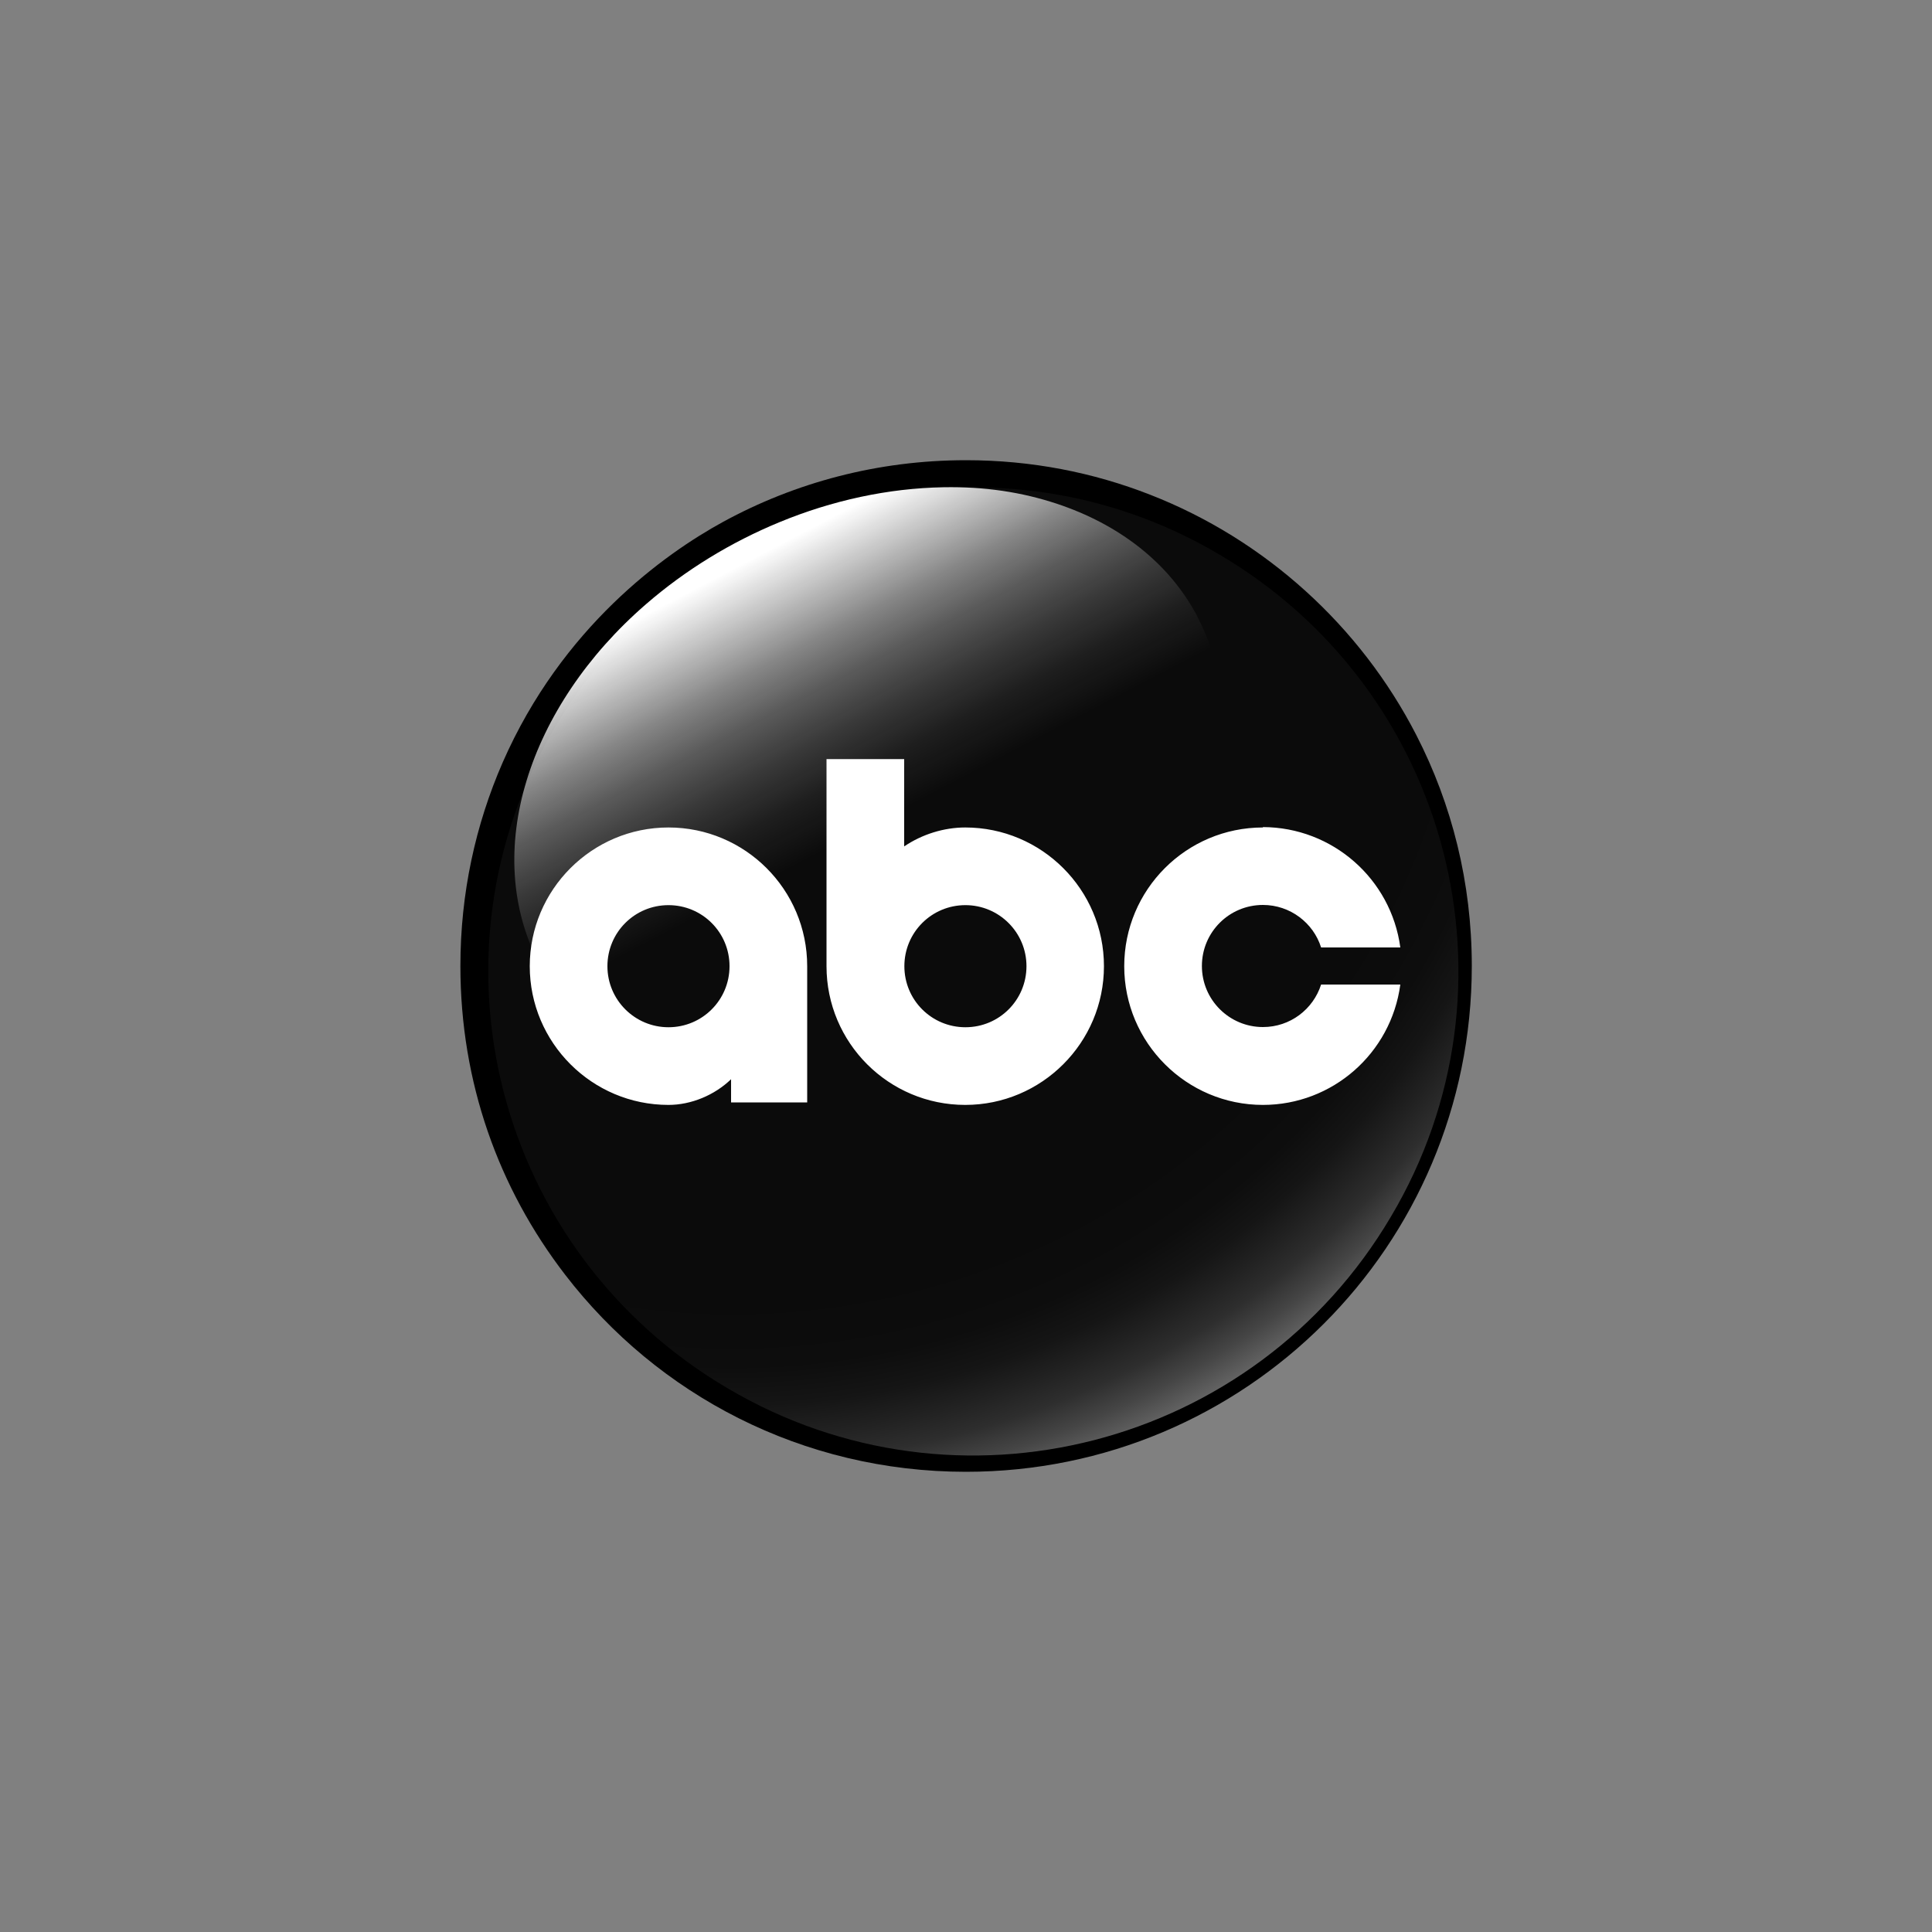
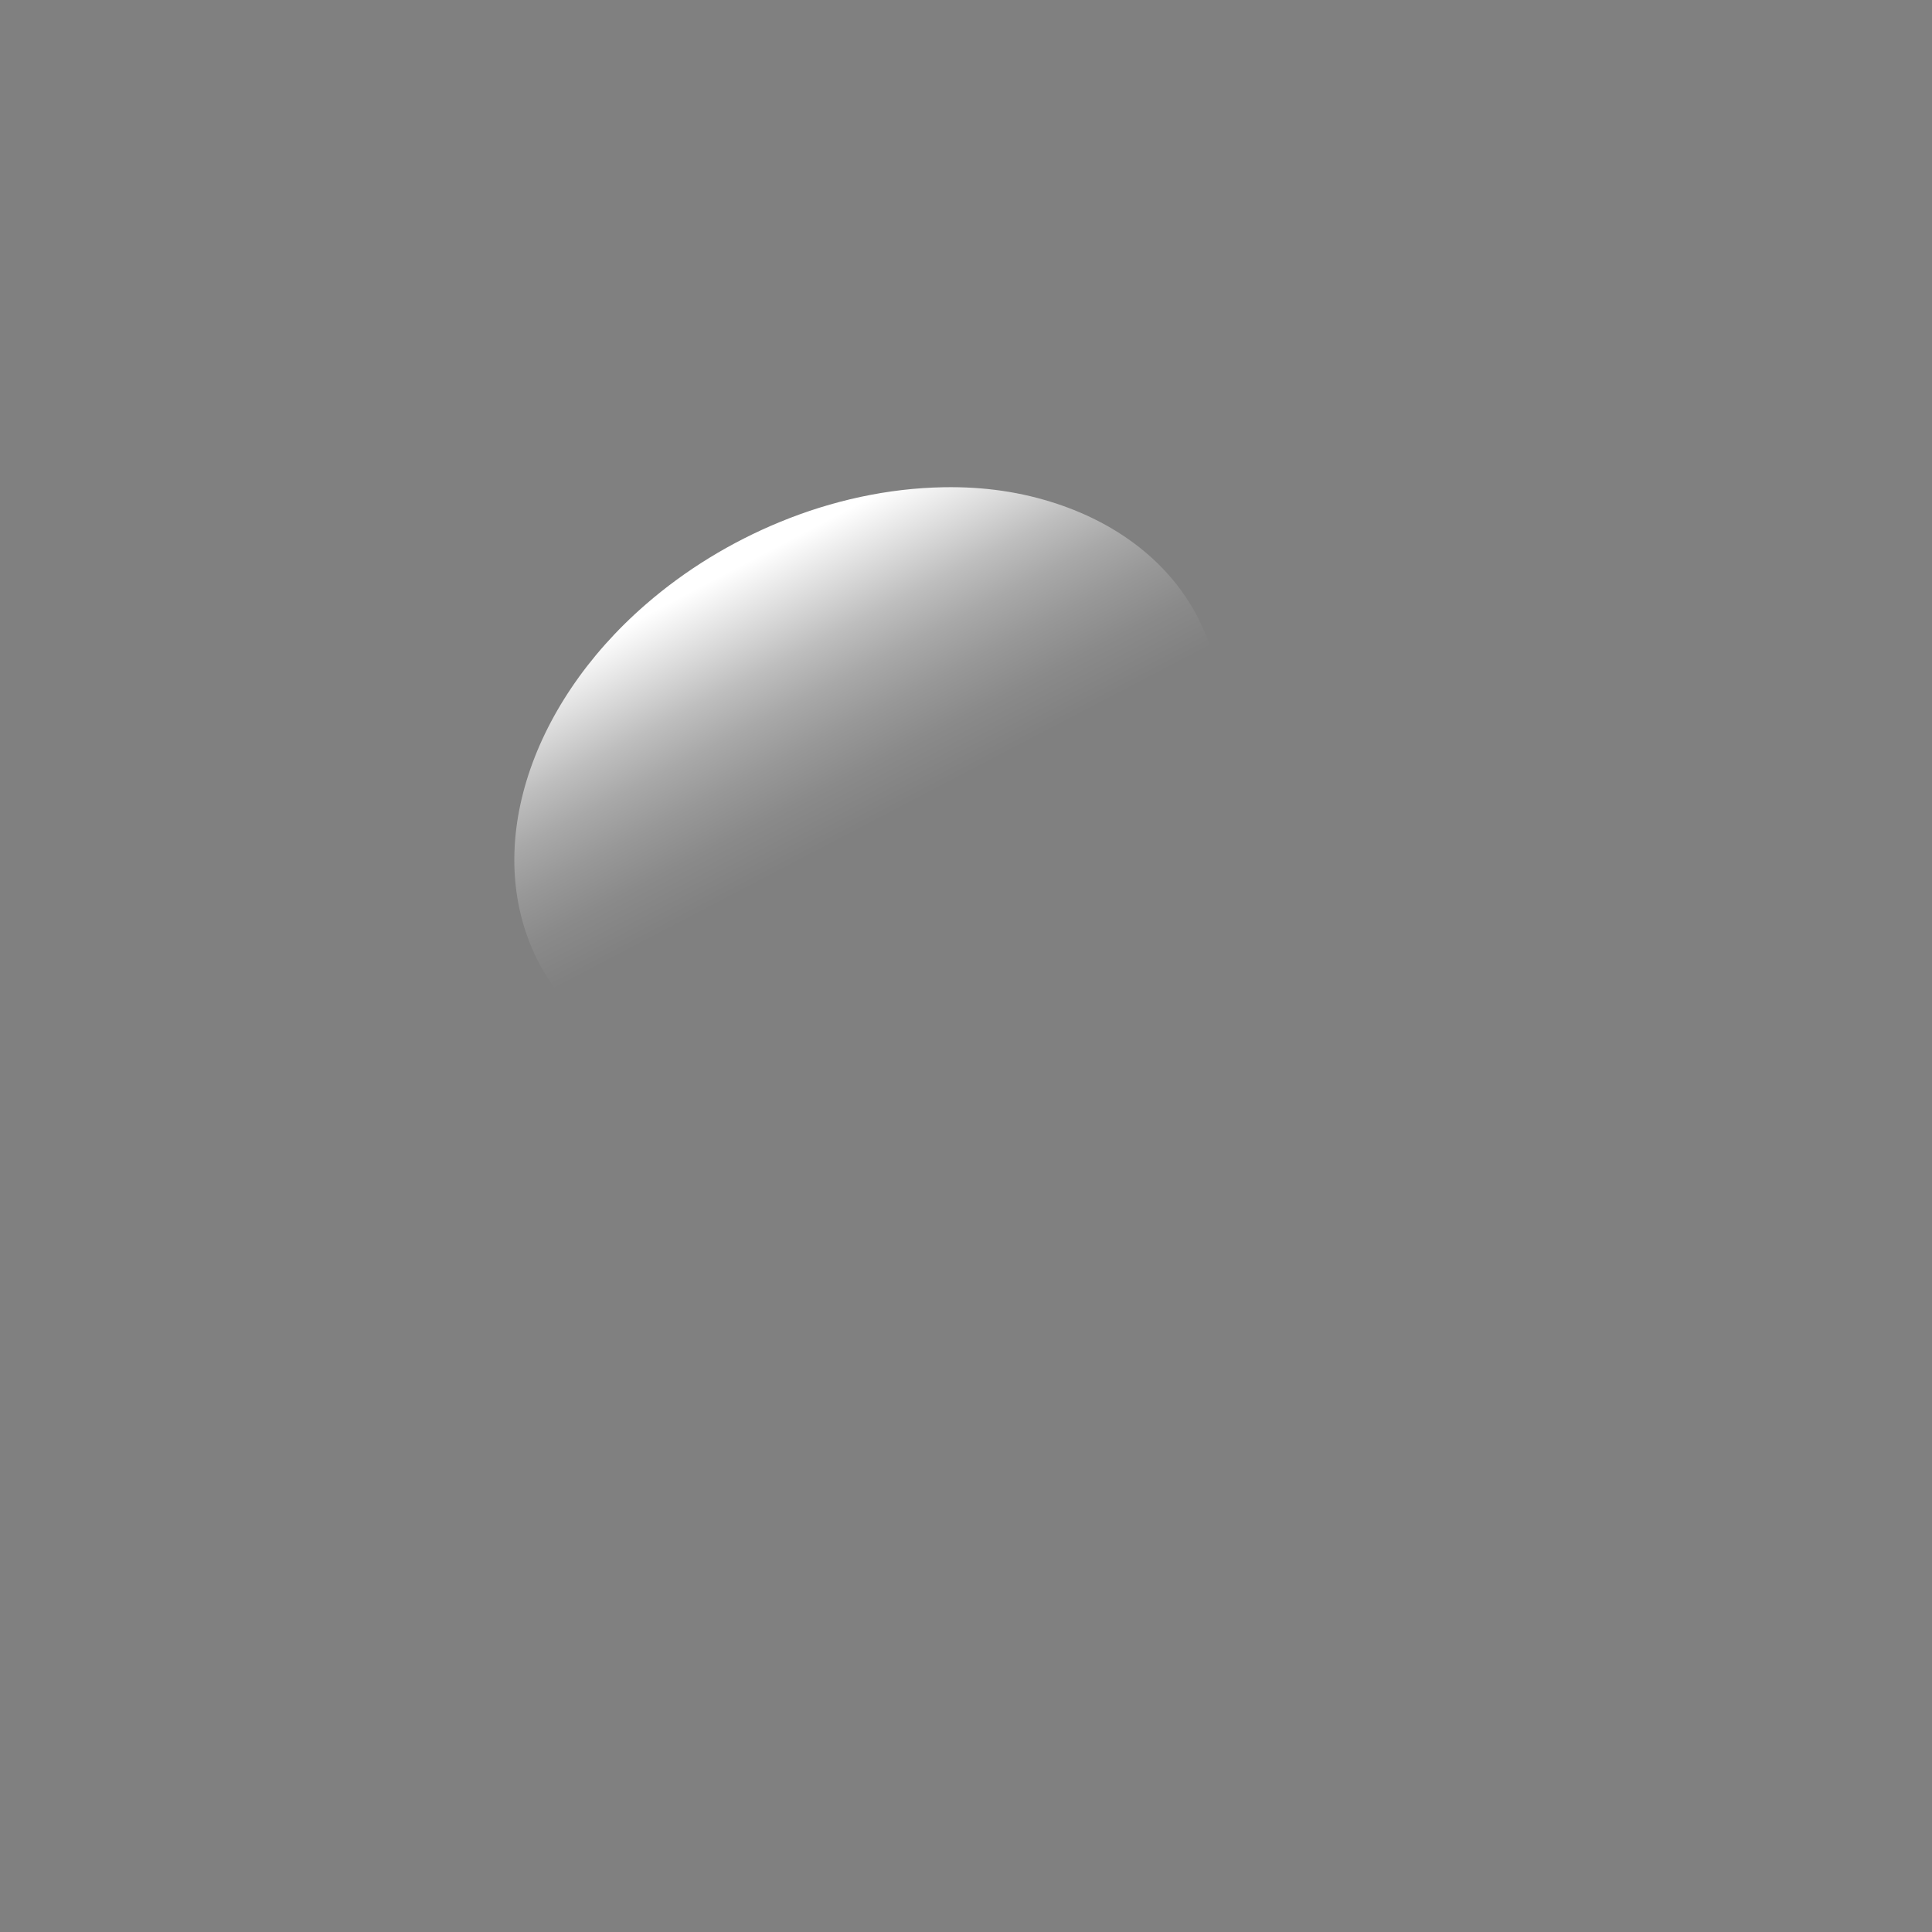
<svg xmlns="http://www.w3.org/2000/svg" id="Layer_1" data-name="Layer 1" viewBox="0 0 100 100">
  <rect x="0" y="0" width="100" height="100" fill="#808080" stroke="none" />
  <defs>
    <clipPath id="clippath">
      <rect x="23.82" y="23.82" width="52.35" height="52.35" style="fill: none;" />
    </clipPath>
    <radialGradient id="radial-gradient" cx="-720.36" cy="713.74" fx="-720.36" fy="713.74" r="3.44" gradientTransform="translate(-13975.58 -5646.71) rotate(158.27) scale(15.13 -14.66) skewX(-.09)" gradientUnits="userSpaceOnUse">
      <stop offset=".7" stop-color="#0b0b0b" />
      <stop offset=".77" stop-color="#0d0d0d" />
      <stop offset=".81" stop-color="#151515" />
      <stop offset=".84" stop-color="#212121" />
      <stop offset=".87" stop-color="#2e2e2e" />
      <stop offset=".9" stop-color="#484848" stop-opacity=".96" />
      <stop offset=".93" stop-color="#686868" stop-opacity=".94" />
      <stop offset=".95" stop-color="#474747" stop-opacity=".91" />
      <stop offset="1" stop-color="#f0f0f0" stop-opacity=".92" />
    </radialGradient>
    <linearGradient id="linear-gradient" x1="-341.19" y1="1194.99" x2="-341.9" y2="1195.89" gradientTransform="translate(1750.51 18795.15) rotate(10.73) scale(15.19 -15.15) skewX(.05)" gradientUnits="userSpaceOnUse">
      <stop offset=".13" stop-color="#fff" stop-opacity="0" />
      <stop offset=".29" stop-color="#fff" stop-opacity=".08" />
      <stop offset=".43" stop-color="#fff" stop-opacity=".19" />
      <stop offset=".56" stop-color="#fff" stop-opacity=".32" />
      <stop offset=".69" stop-color="#fff" stop-opacity=".49" />
      <stop offset="1" stop-color="#fff" />
    </linearGradient>
  </defs>
  <g id="surface1">
    <g style="clip-path: url(#clippath);">
      <g id="g9">
        <g id="g452">
-           <path id="path54" d="M76.18,50c0,14.51-11.74,26.18-26.18,26.18-8.48,0-15.97-3.99-20.74-10.19-3.46-4.49-5.43-9.97-5.43-15.99,0-3.76.78-7.31,2.19-10.54,3.07-7,8.37-10.79,11.41-12.45,3.72-2.03,8-3.19,12.57-3.19,3.38,0,6.58.63,9.54,1.79,5.94,2.32,10.87,6.79,13.77,12.44,1.84,3.58,2.87,7.64,2.87,11.94Z" />
-           <path id="path55" d="M37.65,71.85c-11.98-7.05-15.94-22.41-8.88-34.28,7.06-11.88,22.45-15.91,34.34-8.87,11.98,7.05,15.94,22.41,8.88,34.28-7.06,11.96-22.45,15.91-34.34,8.87h0Z" style="fill: url(#radial-gradient);" />
          <path id="path22" d="M61.97,31.91c3.74,7.06-.8,16.9-10.18,21.81-9.38,5-20.04,3.25-23.86-3.81-3.05-5.76-.59-13.36,5.51-18.64,2.04-1.77,4.4-3.21,6.9-4.24,2.73-1.13,5.64-1.76,8.49-1.81,2.12-.04,4.06.25,5.89.86,3.13,1.04,5.77,3,7.25,5.82h0Z" style="fill: url(#linear-gradient);" />
        </g>
      </g>
    </g>
-     <path id="path11" d="M65.37,42.83c-3.97,0-7.18,3.22-7.18,7.18s3.22,7.18,7.18,7.18c3.59,0,6.63-2.66,7.11-6.23h-4.1c-.41,1.28-1.6,2.2-3.01,2.2-1.74,0-3.16-1.41-3.16-3.16s1.41-3.16,3.16-3.16c1.41,0,2.61.93,3.01,2.2h4.1c-.48-3.56-3.52-6.22-7.11-6.23M34.6,53.17c-1.74,0-3.16-1.41-3.16-3.16s1.41-3.16,3.16-3.16,3.16,1.41,3.16,3.16-1.41,3.16-3.16,3.16M41.78,57.07v-7.06c0-3.97-3.22-7.18-7.18-7.18s-7.18,3.22-7.18,7.18,3.22,7.18,7.18,7.18c1.17,0,2.38-.5,3.24-1.33v1.2h3.94ZM49.97,46.85c1.74,0,3.16,1.41,3.16,3.16s-1.41,3.16-3.16,3.16-3.16-1.41-3.16-3.16,1.41-3.16,3.16-3.16M42.78,39.29v10.72c0,3.97,3.22,7.18,7.18,7.18s7.18-3.22,7.18-7.18-3.22-7.18-7.18-7.18c-1.1,0-2.23.35-3.16.98v-4.52h-4.02Z" style="fill: #fff; fill-rule: evenodd;" />
  </g>
</svg>